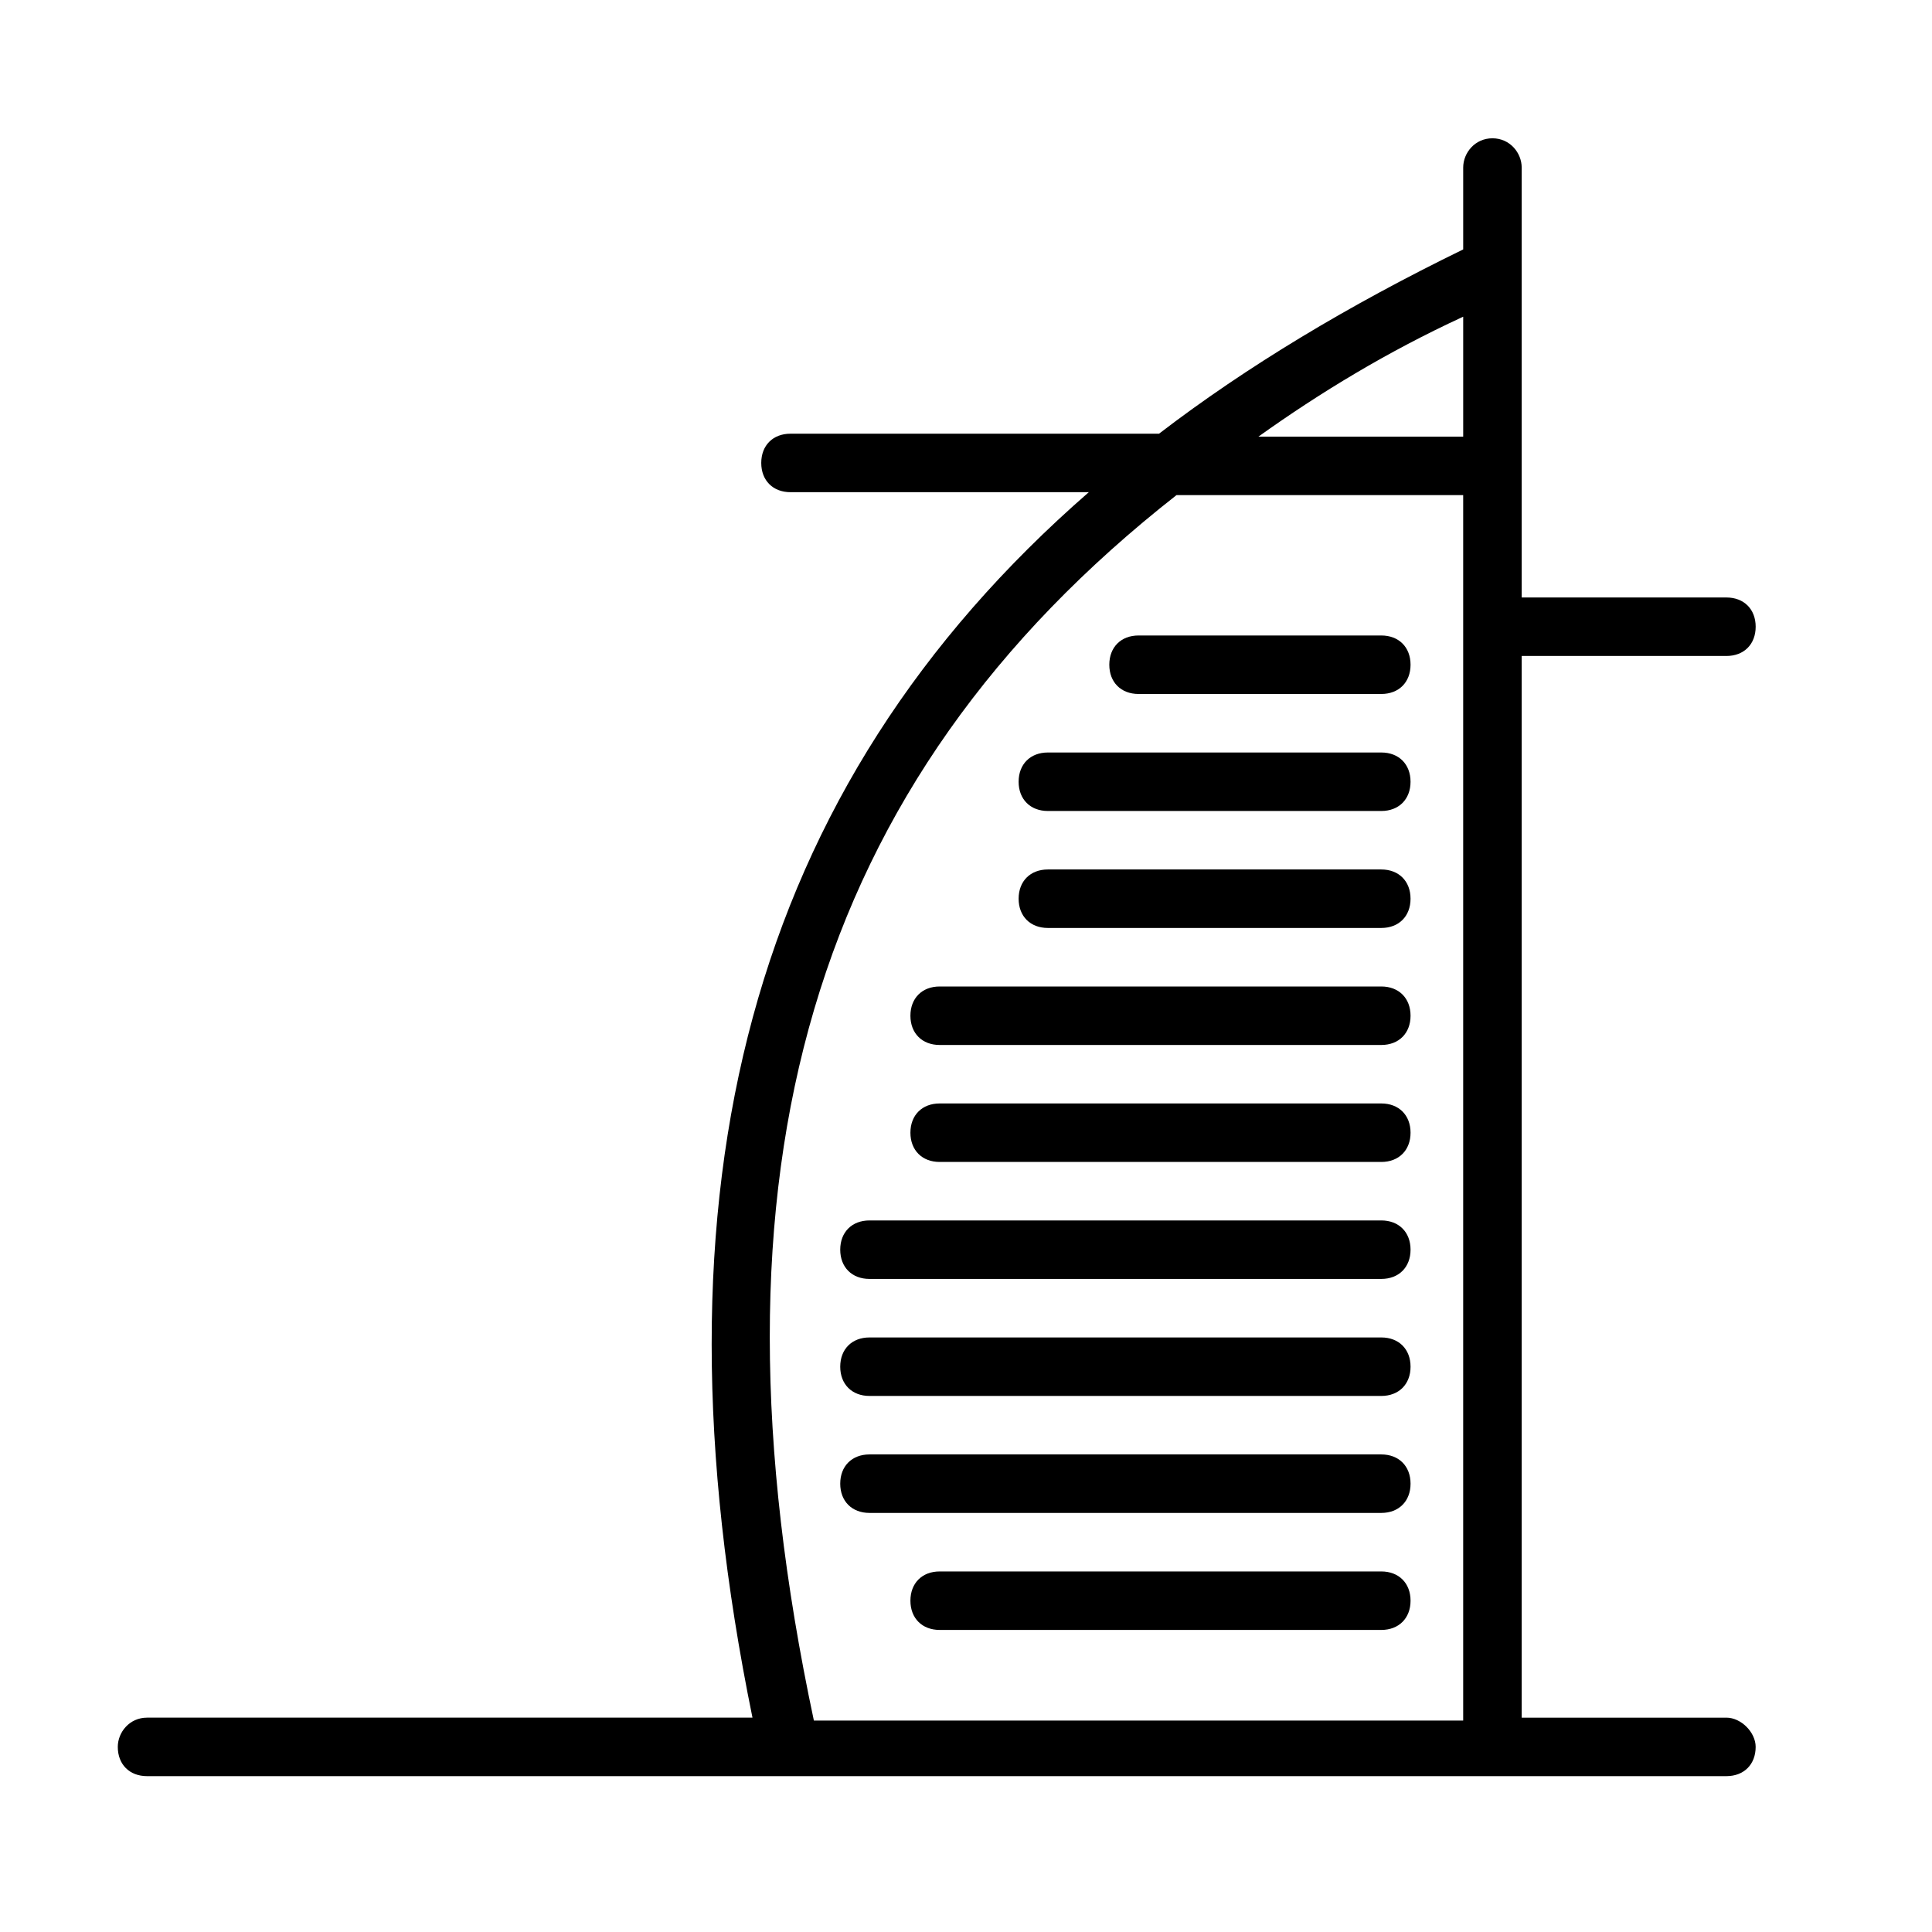
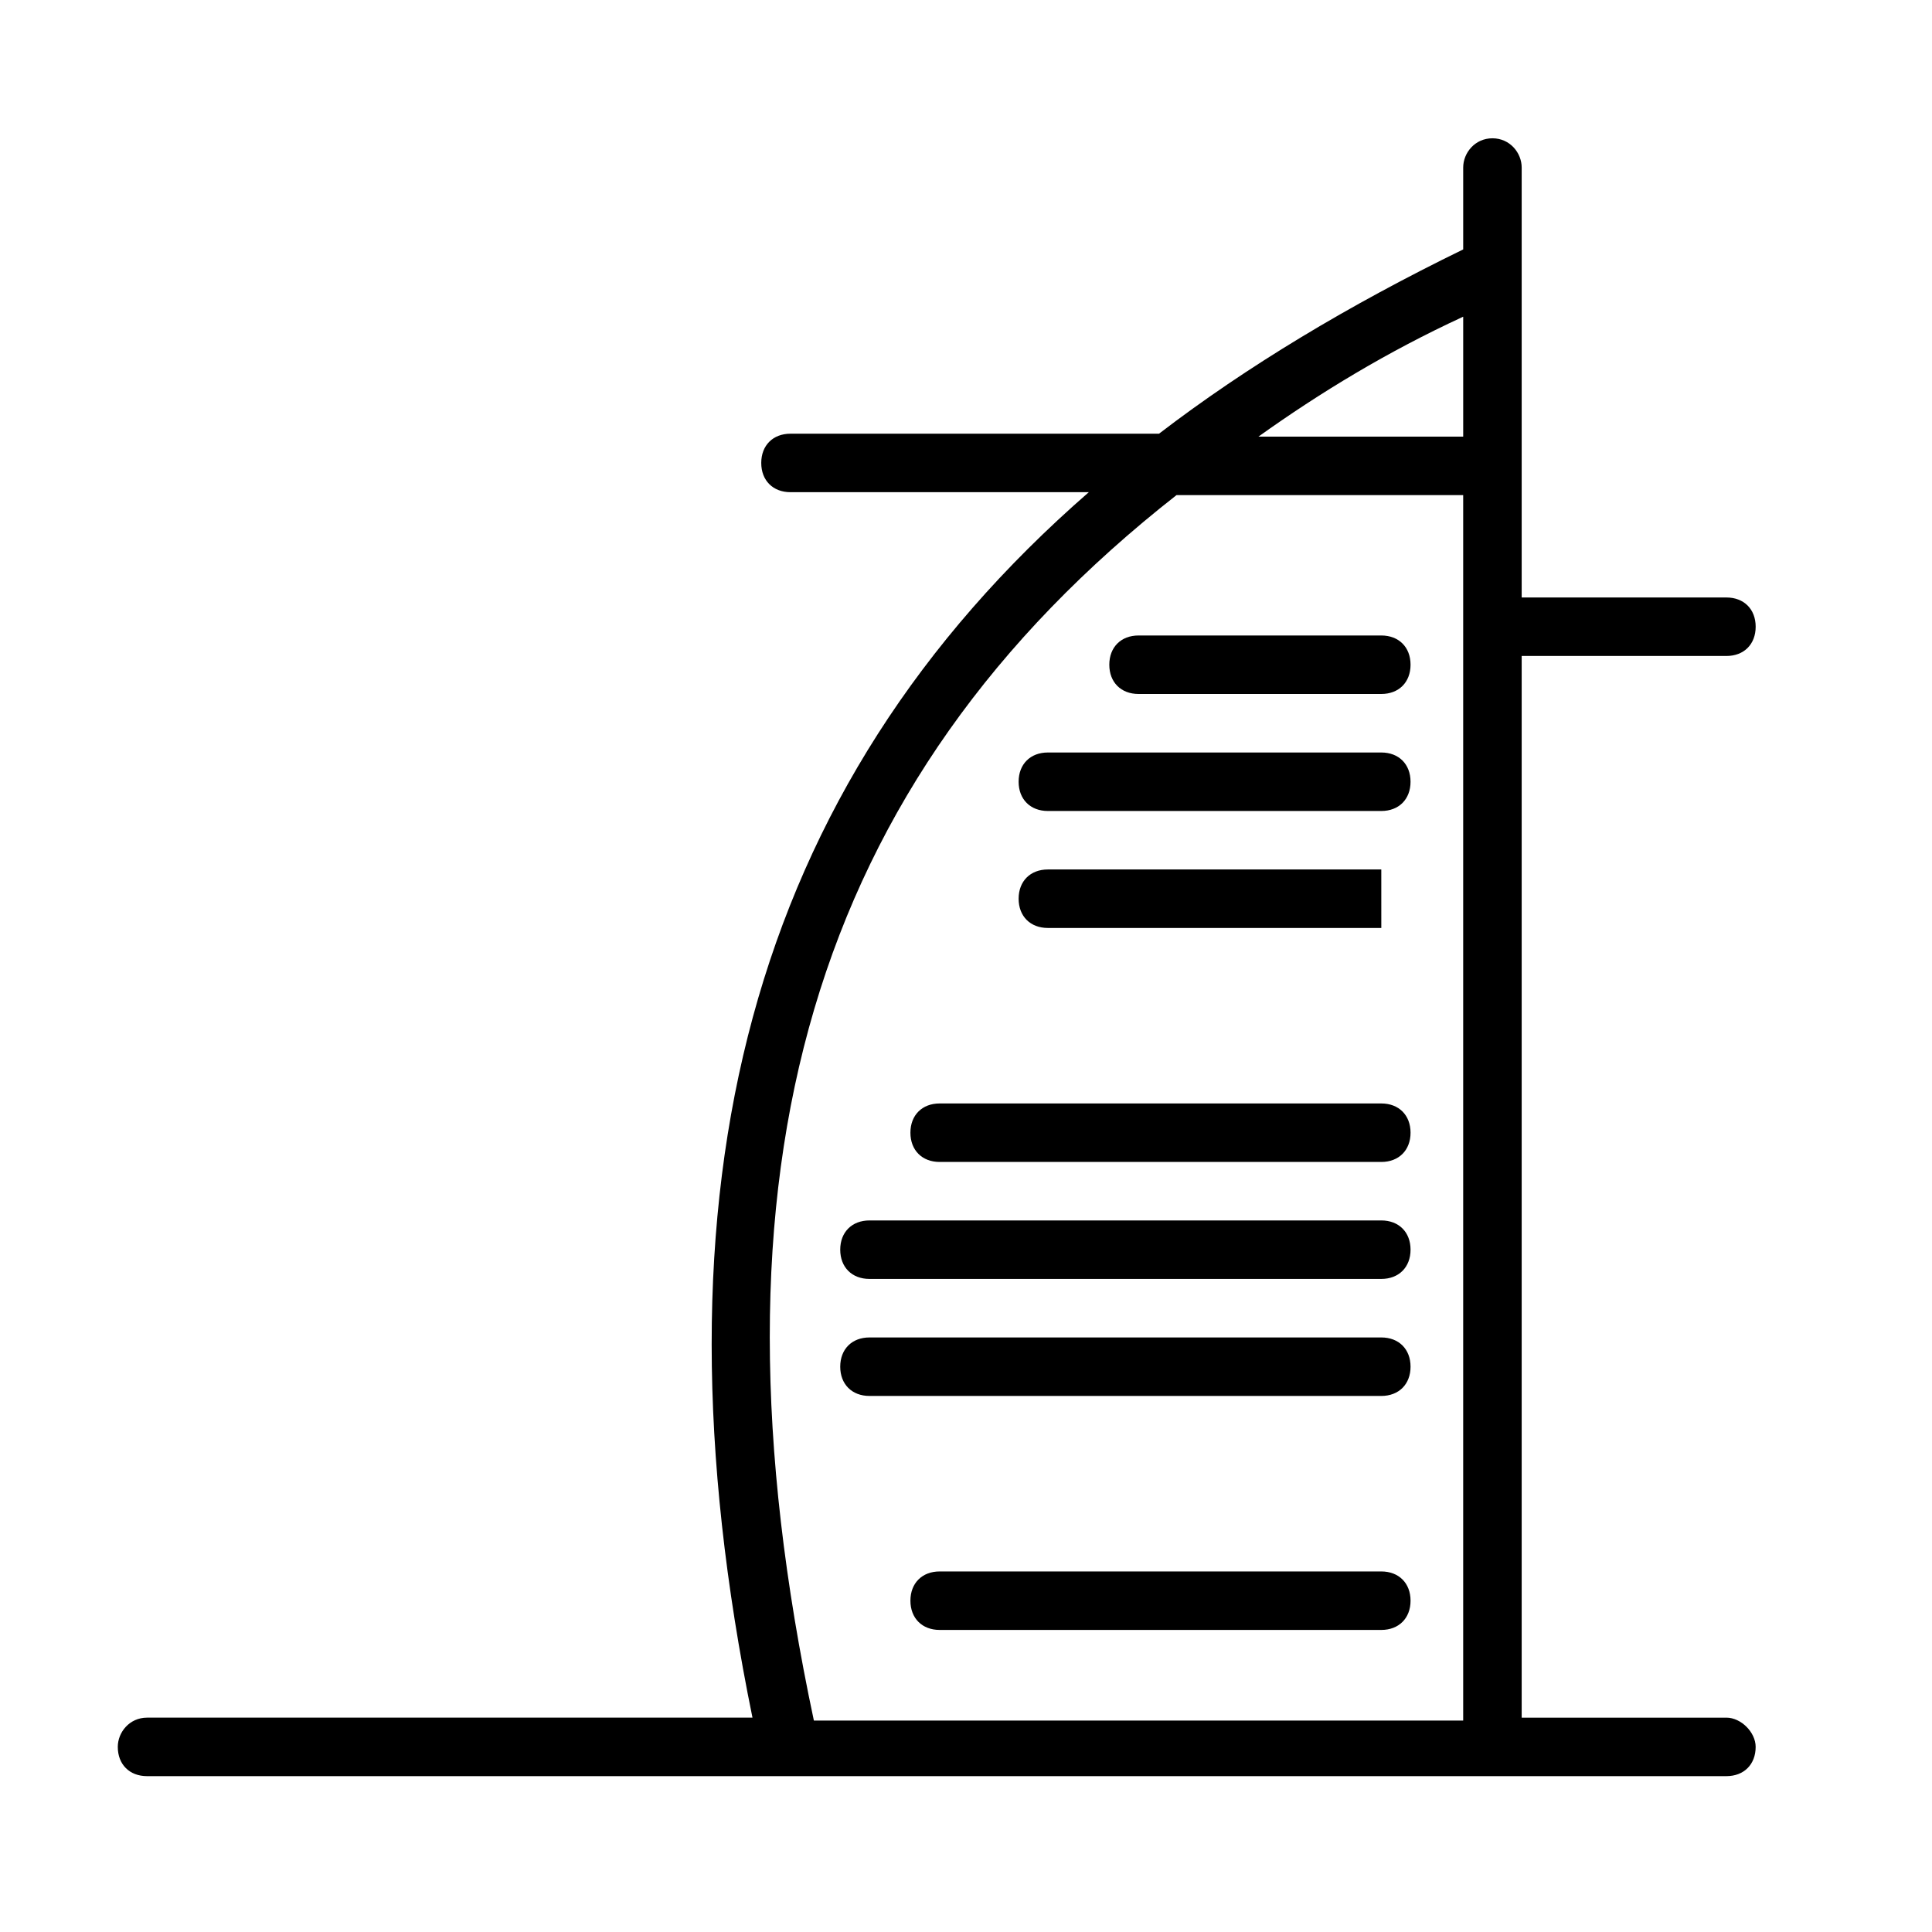
<svg xmlns="http://www.w3.org/2000/svg" fill="#000000" width="800px" height="800px" version="1.1" viewBox="144 144 512 512">
  <g>
    <path d="m510.06 327.91h-64.332c-4.652 0-7.75-3.102-7.75-7.75 0-4.652 3.102-7.75 7.75-7.75h64.332c4.652 0 7.75 3.102 7.75 7.75 0 4.652-3.102 7.75-7.75 7.75z" />
    <path d="m510.06 358.92h-88.363c-4.652 0-7.75-3.102-7.75-7.75 0-4.652 3.102-7.75 7.75-7.75h88.359c4.652 0 7.75 3.102 7.75 7.75 0.004 4.648-3.098 7.75-7.746 7.75z" />
-     <path d="m510.06 389.92h-88.363c-4.652 0-7.75-3.102-7.75-7.75 0-4.652 3.102-7.75 7.75-7.75h88.359c4.652 0 7.75 3.102 7.75 7.75 0.004 4.648-3.098 7.75-7.746 7.75z" />
-     <path d="m510.06 420.93h-117.04c-4.652 0-7.75-3.102-7.75-7.75 0-4.652 3.102-7.75 7.75-7.75h117.04c4.652 0 7.75 3.102 7.75 7.75 0 4.648-3.102 7.75-7.75 7.75z" />
+     <path d="m510.06 389.92h-88.363c-4.652 0-7.75-3.102-7.75-7.75 0-4.652 3.102-7.75 7.75-7.75h88.359z" />
    <path d="m510.06 451.93h-117.04c-4.652 0-7.75-3.102-7.75-7.75 0-4.652 3.102-7.75 7.75-7.75h117.04c4.652 0 7.75 3.102 7.75 7.75 0 4.648-3.102 7.75-7.75 7.75z" />
    <path d="m510.06 482.93h-135.64c-4.652 0-7.75-3.102-7.75-7.75 0-4.652 3.102-7.75 7.75-7.75h135.64c4.652 0 7.75 3.102 7.75 7.75 0 4.648-3.102 7.75-7.75 7.75z" />
    <path d="m510.06 513.94h-135.64c-4.652 0-7.75-3.102-7.75-7.75 0-4.652 3.102-7.75 7.75-7.75h135.64c4.652 0 7.75 3.102 7.75 7.75s-3.102 7.75-7.75 7.75z" />
-     <path d="m510.06 544.94h-135.64c-4.652 0-7.75-3.102-7.75-7.75 0-4.652 3.102-7.75 7.75-7.75h135.64c4.652 0 7.75 3.102 7.75 7.75 0 4.648-3.102 7.75-7.75 7.75z" />
    <path d="m510.06 575.95h-117.04c-4.652 0-7.75-3.102-7.75-7.75 0-4.652 3.102-7.75 7.75-7.75h117.04c4.652 0 7.75 3.102 7.75 7.75 0 4.648-3.102 7.75-7.75 7.75z" />
    <path d="m601.52 599.2h-54.258v-281.36h54.258c4.652 0 7.75-3.102 7.75-7.75 0-4.652-3.102-7.75-7.75-7.75h-54.258v-113.94c0-3.875-3.102-7.75-7.75-7.75-4.652 0-7.75 3.875-7.75 7.75v21.703c-30.23 14.727-57.355 31.004-80.609 48.832h-97.664c-4.652 0-7.75 3.102-7.75 7.75 0 4.652 3.102 7.75 7.75 7.75h79.059c-89.91 78.285-117.81 184.47-89.133 324.76h-160.45c-4.652 0-7.75 3.875-7.75 7.75 0 4.652 3.102 7.75 7.75 7.75h418.55c4.652 0 7.75-3.102 7.75-7.75 0-3.871-3.875-7.75-7.75-7.75zm-69.758-371.27v31.777h-54.258c16.277-11.625 34.105-22.477 54.258-31.777zm-75.961 47.277h75.957v324.76l-172.07 0.004c-31.004-145.72-0.777-248.8 96.109-324.77z" />
  </g>
</svg>